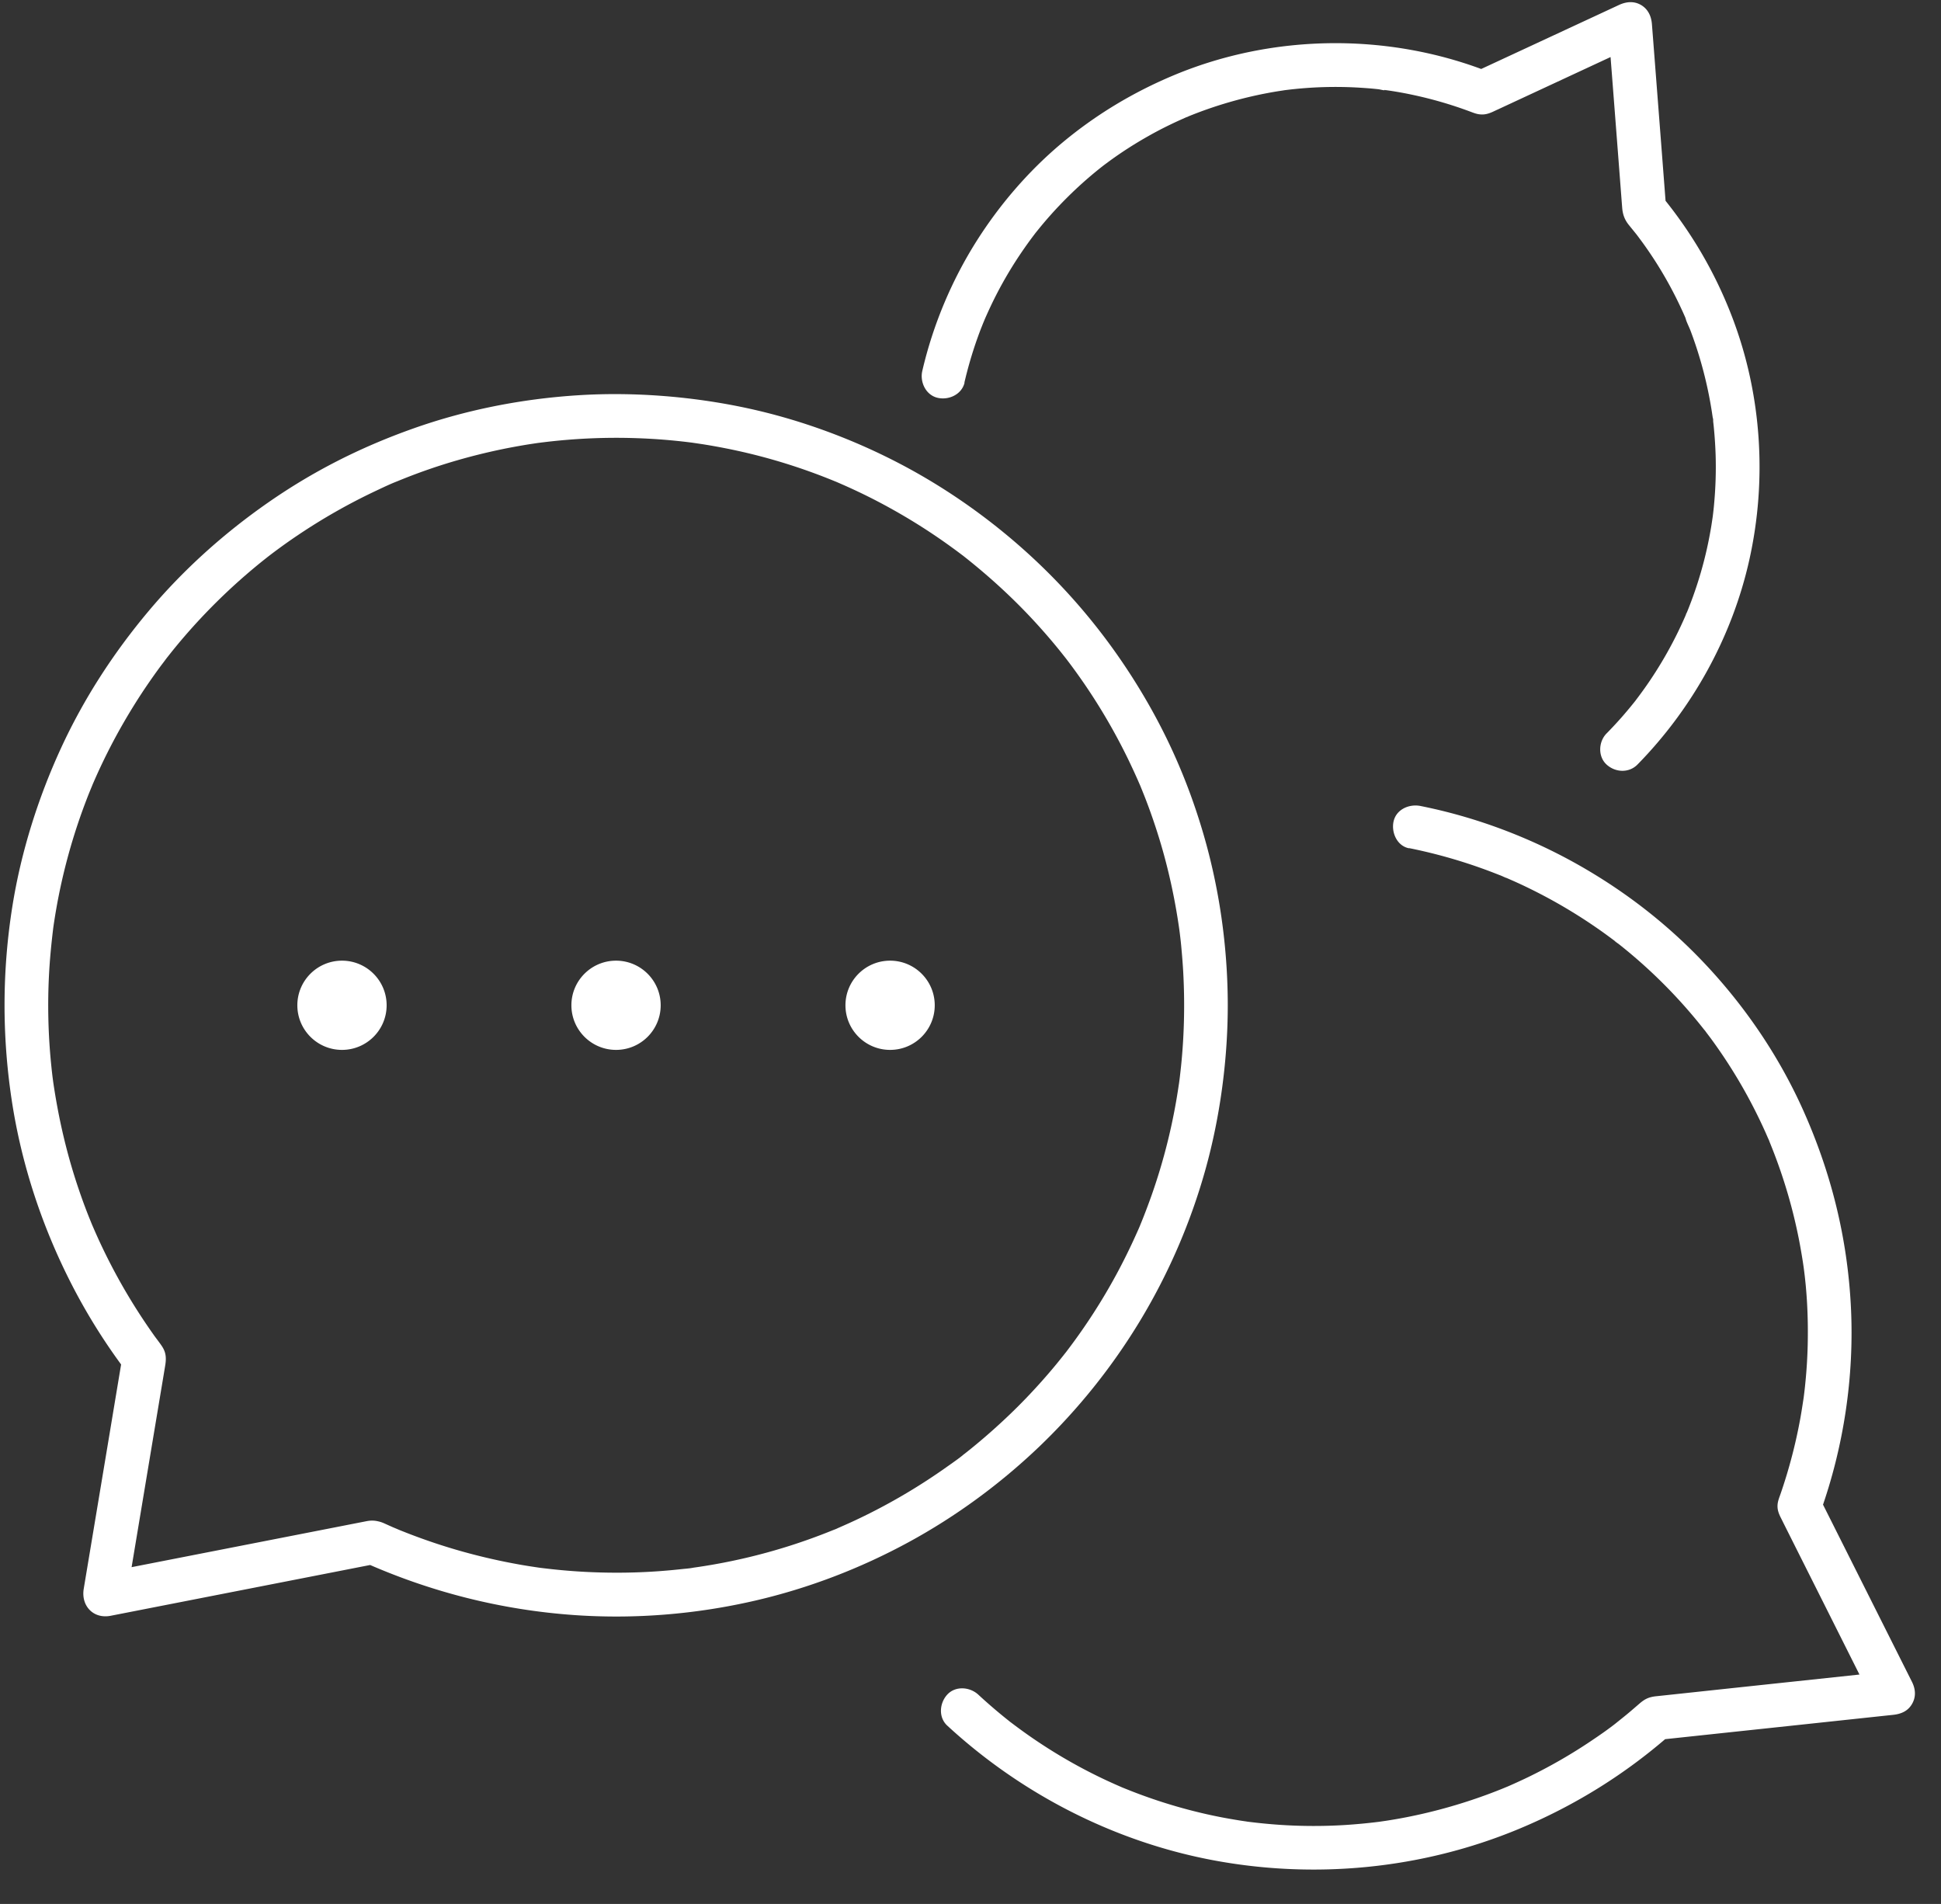
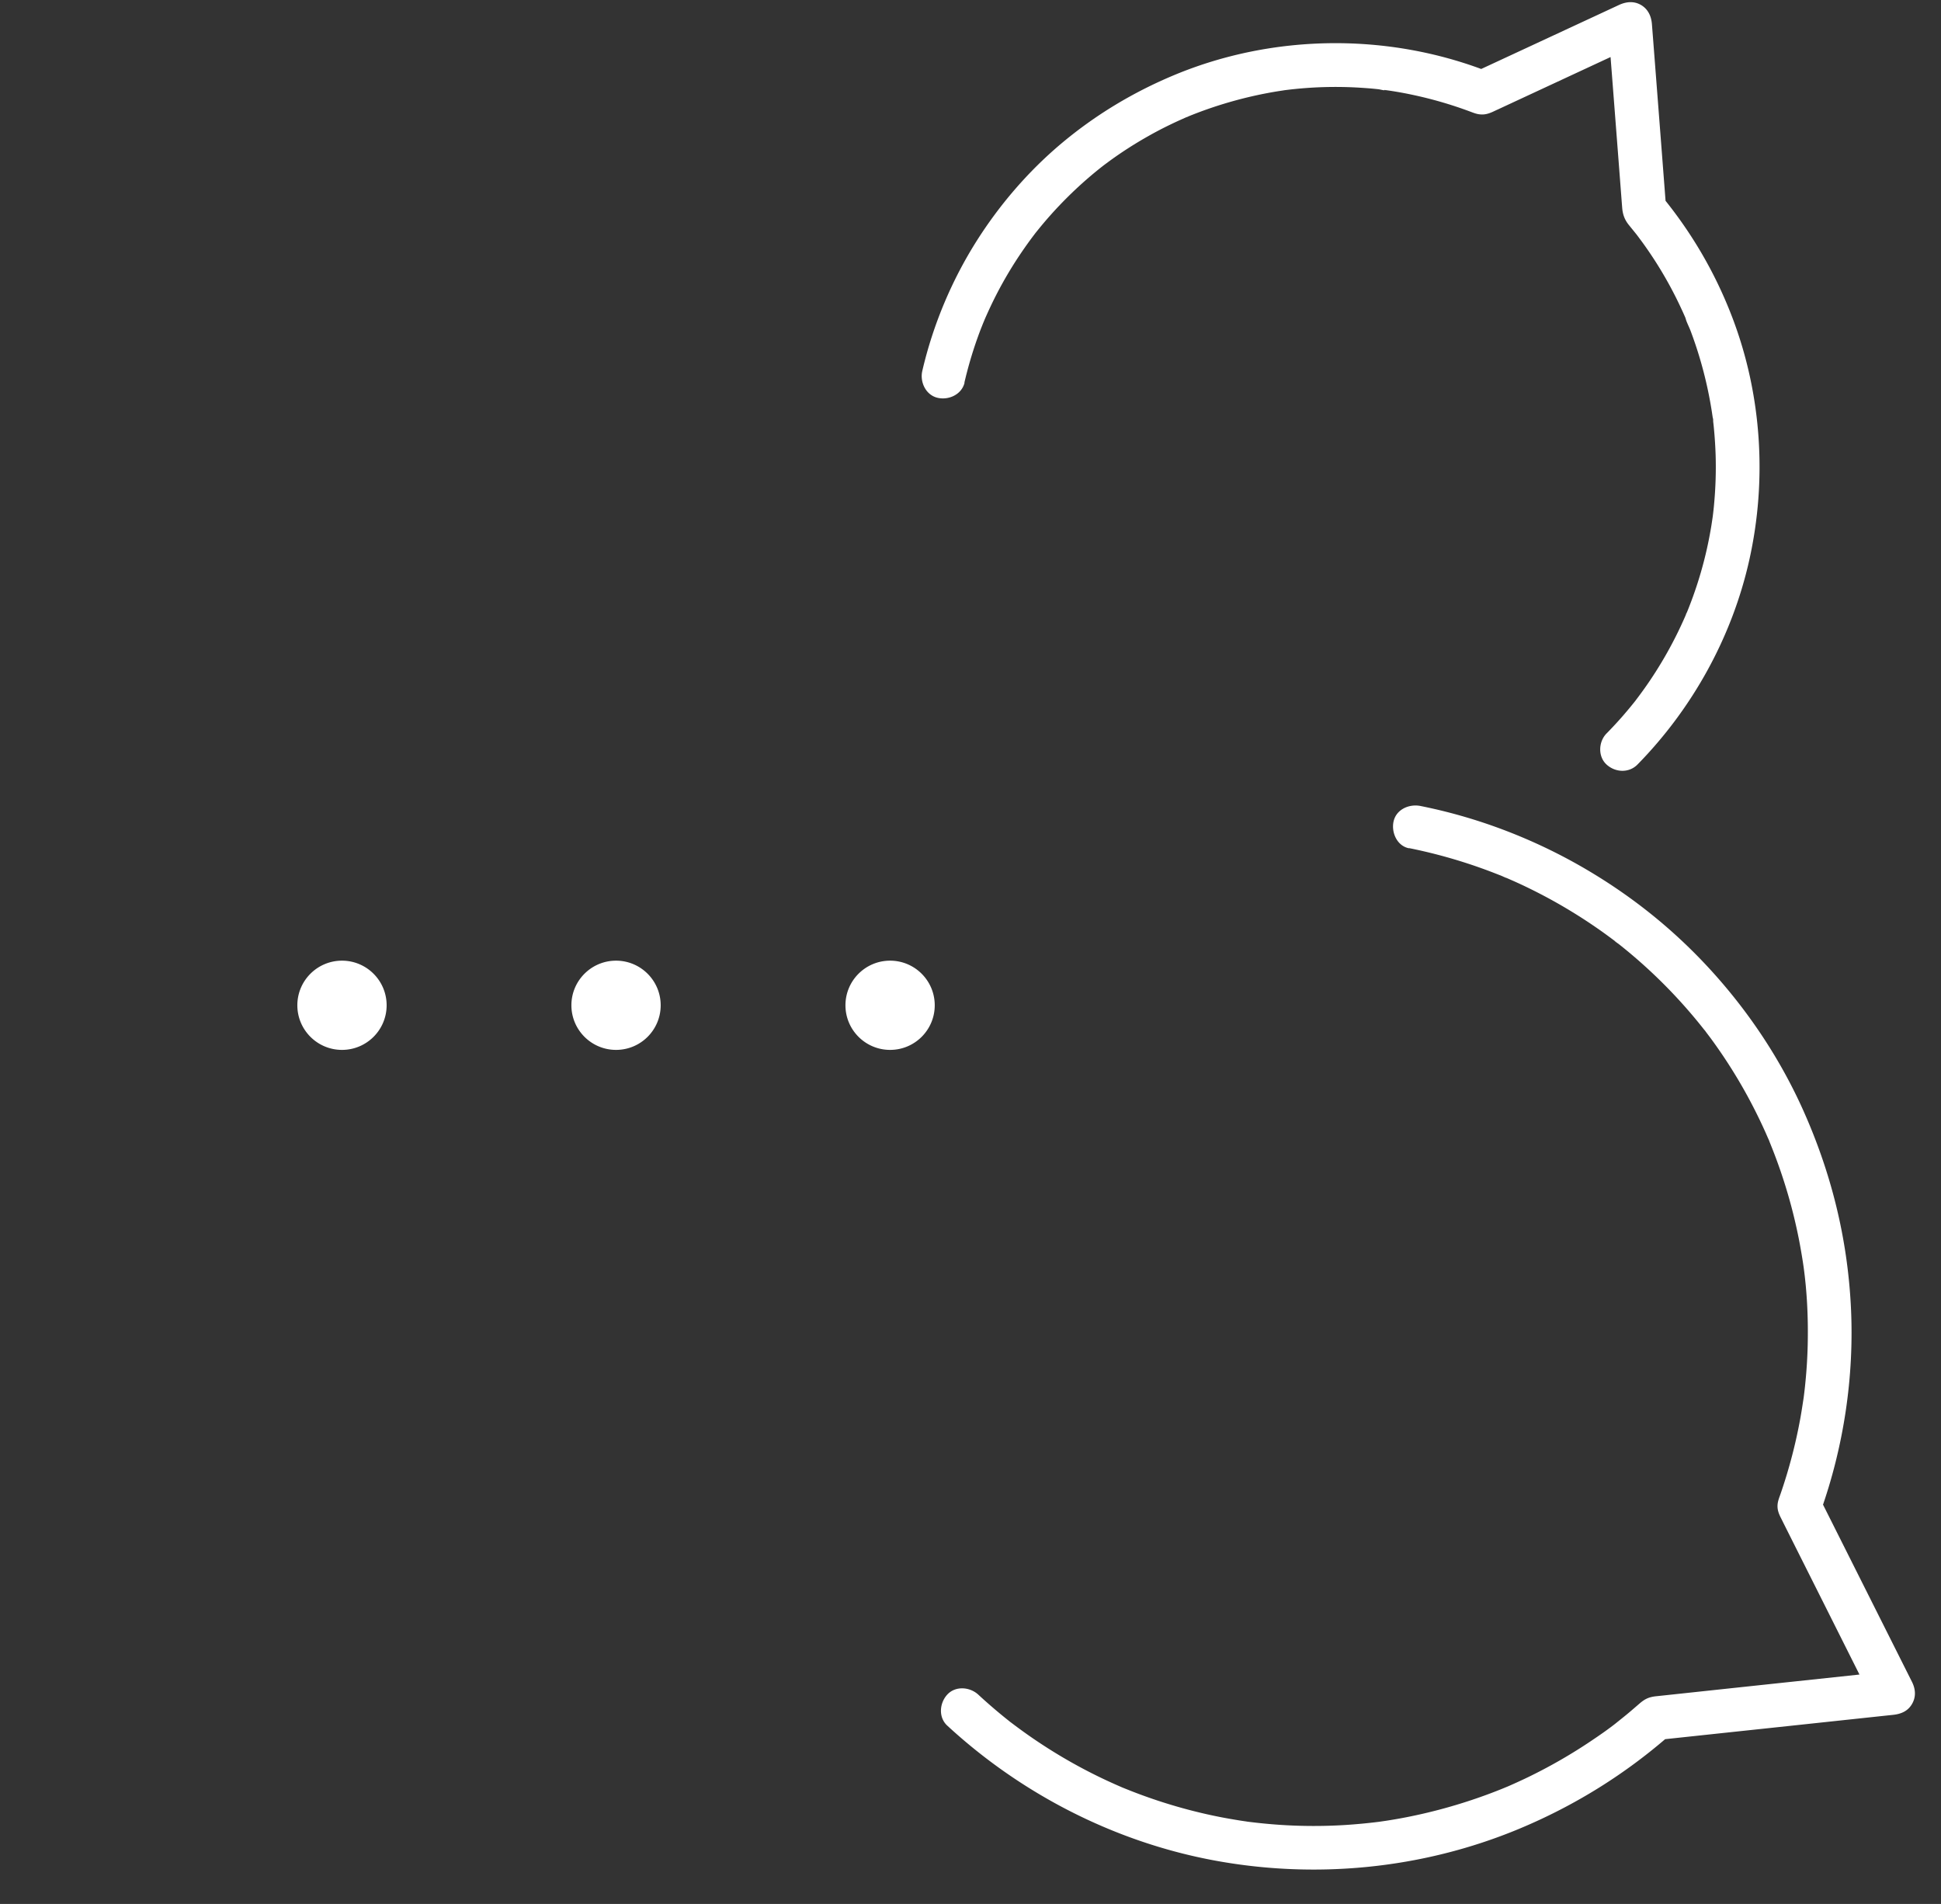
<svg xmlns="http://www.w3.org/2000/svg" width="52" height="51" fill="none">
  <rect width="100%" height="100%" fill="#333333" stroke="none" />
-   <path fill="#fff" d="M9.684 41.818c1.809.817 3.733 1.308 5.714 1.445 1.616.112 3.255-.023 4.833-.388 1.432-.331 2.823-.865 4.114-1.567 1.27-.691 2.45-1.558 3.495-2.556a16.472 16.472 0 0 0 2.715-3.393 16.352 16.352 0 0 0 1.737-4.023c.394-1.408.609-2.983.6-4.497-.009-1.514-.227-3.044-.653-4.502-.426-1.457-1.012-2.757-1.782-3.999-.769-1.242-1.684-2.36-2.738-3.347-1.054-.987-2.256-1.852-3.54-2.532-1.284-.68-2.698-1.207-4.136-1.52-1.438-.313-3.035-.449-4.56-.351-1.506.096-3.001.389-4.423.894-1.421.505-2.688 1.151-3.885 1.985-1.191.83-2.278 1.808-3.211 2.922-.933 1.114-1.726 2.338-2.333 3.658-.607 1.319-1.067 2.768-1.3 4.234-.272 1.711-.278 3.436-.023 5.149.266 1.789.849 3.527 1.691 5.128a15.947 15.947 0 0 0 1.355 2.139l-.059-.452c-.118.711-.237 1.422-.355 2.134l-.567 3.4c-.043.26-.087.52-.13.78-.075.455.257.813.723.722l2.427-.475c1.288-.252 2.576-.504 3.864-.756.294-.058.587-.115.881-.172.294-.057.503-.436.41-.722-.104-.321-.398-.473-.722-.41l-2.427.475c-1.288.252-2.576.504-3.864.756-.294.058-.587.115-.881.172l.723.722c.112-.672.224-1.344.336-2.016.186-1.114.371-2.227.557-3.341.05-.3.101-.601.15-.901.003-.019.006-.036.009-.055.028-.185.018-.334-.089-.495-.07-.106-.152-.206-.225-.31a15.931 15.931 0 0 1-.788-1.226 15.907 15.907 0 0 1-.685-1.324c-.05-.11-.099-.22-.147-.331-.003-.007-.037-.086-.011-.025.028.067-.014-.034-.021-.049-.026-.064-.052-.128-.078-.192a14.909 14.909 0 0 1-.261-.706c-.329-.957-.558-1.941-.702-2.942-.01-.07.002.014.003.023-.004-.035-.009-.07-.014-.107-.007-.053-.013-.107-.019-.159a18.526 18.526 0 0 1-.04-.402 15.912 15.912 0 0 1-.04-2.185c.021-.416.061-.829.111-1.243.01-.084-.016.111-.004.026l.009-.065a7.753 7.753 0 0 1 .022-.15 18.085 18.085 0 0 1 .052-.32 15.692 15.692 0 0 1 .814-2.951c.035-.092.071-.183.109-.274.016-.039.032-.078.048-.116.04-.098-.005.009-.011.024.01-.026.021-.052.033-.077a15.723 15.723 0 0 1 .816-1.624c.202-.349.407-.677.629-1.003.113-.165.229-.33.348-.491.058-.078.117-.154.174-.232.039-.053-.027.035-.028.037.016-.022.034-.044.051-.066.034-.043.069-.087.103-.13.496-.619 1.04-1.2 1.623-1.738.29-.267.588-.522.897-.767.038-.03.076-.06.115-.09.064-.05-.085.064-.021.016l.05-.038a15.302 15.302 0 0 1 .743-.531 15.842 15.842 0 0 1 2.083-1.181c.183-.086.367-.175.555-.248-.108.042-.024.01.034-.014a7.436 7.436 0 0 1 .136-.055 15.254 15.254 0 0 1 1.44-.495 16.037 16.037 0 0 1 1.203-.298c.197-.041.395-.077.593-.111.1-.017.2-.032.3-.047a6.838 6.838 0 0 1 .151-.021c.084-.012-.112.014-.026.004a2.534 2.534 0 0 1 .086-.011 16.035 16.035 0 0 1 2.535-.11 15.822 15.822 0 0 1 1.423.115c.143.018-.07-.011.038.005.108.016.214.031.322.048.199.032.398.068.594.107a15.581 15.581 0 0 1 2.354.664c.191.07.381.145.569.222.138.057-.064-.028.034.014l.135.059c.096.042.192.085.287.129.367.169.727.353 1.08.551a15.758 15.758 0 0 1 1.508.959c.078.057.157.113.234.171.033.025.067.05.1.075.021.017.045.032.066.05-.028-.024-.078-.061-.021-.016.629.495 1.225 1.032 1.775 1.614.27.286.53.582.778.887.061.075.121.151.181.227.013.017.026.032.038.049-.079-.111-.034-.044-.016-.021l.1.132c.12.16.237.324.351.488a15.834 15.834 0 0 1 1.207 2.067c.085.176.167.353.247.532l.059.135c.06.137-.026-.065.015.034.041.099.079.195.118.292.149.38.283.767.402 1.157.24.787.414 1.591.53 2.406.016.11-.015-.115.005.038a7.932 7.932 0 0 1 .019.152c.013.109.025.217.034.326.019.204.035.409.047.613.024.428.031.858.021 1.287a15.854 15.854 0 0 1-.078 1.252c-.011.101-.022.202-.034.303-.004.028-.021.177-.012.095.01-.082-.001.008-.004.029-.004.028-.008.058-.013.086a15.654 15.654 0 0 1-.739 2.982c-.069.192-.14.382-.215.572-.019.046-.036.091-.055.136-.014.033-.07.178-.014.034-.035.091-.077.18-.117.269a15.947 15.947 0 0 1-.537 1.087 15.713 15.713 0 0 1-1.295 2.006c-.037.049-.088.121-.022.029-.028.039-.06.076-.089.114a22.833 22.833 0 0 1-.195.242 15.506 15.506 0 0 1-.391.456c-.261.293-.533.578-.816.851a16.721 16.721 0 0 1-1.117.986c-.032.025-.065.052-.097.077-.021.017-.043.034-.066.051-.058.045-.008.009.021-.016-.153.128-.321.241-.484.357a15.889 15.889 0 0 1-2.051 1.232c-.181.091-.363.178-.548.262a31.452 31.452 0 0 1-.268.119c-.052.022-.14.067-.033.015-.05.025-.104.043-.156.064-.372.151-.75.287-1.132.409a15.578 15.578 0 0 1-2.396.56c-.05.008-.1.015-.15.022-.065.009-.155.028-.037.006-.106.021-.217.027-.325.039-.21.023-.422.042-.633.057-.446.031-.894.043-1.341.036a15.906 15.906 0 0 1-1.643-.109 13.296 13.296 0 0 1-.199-.024c.012.002.084.013.015.002-.037-.006-.075-.011-.113-.017-.141-.021-.281-.043-.421-.068a15.975 15.975 0 0 1-.774-.157 15.701 15.701 0 0 1-1.506-.422 16.397 16.397 0 0 1-.704-.254c-.06-.024-.12-.047-.18-.071a3.097 3.097 0 0 1-.102-.042c-.004-.002-.088-.036-.031-.013.063.026-.043-.019-.057-.024-.025-.011-.051-.021-.075-.033-.068-.029-.134-.06-.202-.09-.279-.126-.645-.09-.804.21-.136.257-.088.668.21.803l-.008-.003Z" />
  <path fill="#fff" d="M37.749 22.718a13.853 13.853 0 0 1 1.562.41c.261.085.52.178.775.278.058.022.116.046.173.069.028.012.073.04.104.043-.01 0-.131-.056-.037-.016.126.055.252.11.376.167.492.228.971.484 1.433.768.229.14.453.287.673.44.103.071.204.144.304.218.055.041.111.082.165.123.092.07-.019.005-.015-.012-.002.009.092.072.104.081a13.777 13.777 0 0 1 2.287 2.292c.027.035.09.082-.01-.014.026.025.048.062.07.091l.115.152a13.918 13.918 0 0 1 .692 1.037c.289.478.547.973.776 1.483.029.066.058.132.087.199.041.095-.007-.02-.013-.031.019.034.03.073.045.11.055.135.108.27.159.407.106.283.202.568.289.857.104.343.194.691.271 1.042.036.165.07.331.099.497.018.099.035.199.051.298.005.033.011.067.016.1.004.025.035.241.014.093.099.702.131 1.417.115 2.125a13.269 13.269 0 0 1-.064 1.025 9.431 9.431 0 0 1-.026.241l-.018.145c-.02.157.013-.085-.002.013-.028.184-.056.368-.089.551a13.761 13.761 0 0 1-.525 2.006c-.038.111-.085.216-.085.337 0 .113.034.199.081.297.004.009.01.018.014.027.025.051.051.102.076.153.249.497.498.993.747 1.489.547 1.089 1.093 2.18 1.641 3.269l.032.064.507-.883-2.701.288c-1.158.123-2.316.247-3.474.371l-.142.015-.03.003c-.197.022-.304.071-.454.202-.111.095-.22.191-.333.284-.051.042-.102.083-.153.124-.028.022-.057.046-.086.069-.018.014-.137.11-.02.017-.23.183-.473.351-.717.514a13.838 13.838 0 0 1-1.564.906 11.708 11.708 0 0 1-.388.184c-.069.031-.138.063-.207.093a4.29 4.29 0 0 1-.105.045c-.04.017-.028.012.035-.015-.028.012-.056.023-.084.035a13.704 13.704 0 0 1-.863.32 14.091 14.091 0 0 1-1.742.461 13.765 13.765 0 0 1-.435.078 8.149 8.149 0 0 1-.217.033c-.029.004-.058.009-.087.013-.135.019.107-.013-.018.002a15.012 15.012 0 0 1-.889.084 13.604 13.604 0 0 1-1.742-.003 14.501 14.501 0 0 1-.849-.082c-.108-.013.014.003.029.004-.042-.003-.084-.012-.126-.018a6.171 6.171 0 0 1-.189-.029 16.068 16.068 0 0 1-.439-.077 13.793 13.793 0 0 1-1.633-.422 14.1 14.1 0 0 1-.812-.291c-.059-.024-.117-.047-.175-.07-.027-.012-.164-.062-.015-.006-.026-.01-.052-.022-.077-.033a14.964 14.964 0 0 1-.402-.181 13.77 13.77 0 0 1-1.491-.816 13.898 13.898 0 0 1-.697-.469 16.356 16.356 0 0 1-.338-.25c-.025-.019-.09-.062.019.015-.028-.019-.056-.043-.083-.065a12.664 12.664 0 0 1-.18-.145 14.283 14.283 0 0 1-.636-.554c-.226-.208-.61-.24-.831 0-.208.227-.241.607 0 .83 1.971 1.819 4.441 3.093 7.08 3.598 2.755.526 5.639.248 8.231-.829 1.499-.623 2.872-1.477 4.089-2.551l-.415.172 2.145-.229c1.141-.121 2.281-.243 3.421-.365.262-.028.525-.056.788-.084.212-.022.395-.098.507-.29.113-.193.096-.401 0-.593-.283-.564-.567-1.129-.85-1.693-.451-.899-.902-1.797-1.353-2.695-.103-.205-.206-.41-.308-.615l.059.452c.625-1.749.907-3.629.816-5.484-.092-1.854-.529-3.597-1.271-5.26-.601-1.346-1.422-2.591-2.407-3.687-.985-1.096-2.102-2.002-3.342-2.74-1.24-.738-2.594-1.291-3.994-1.627a15.504 15.504 0 0 0-.515-.113c-.301-.061-.649.086-.723.41-.067.292.088.657.41.722l.001.001ZM25.836 10.251c.096-.412.215-.819.358-1.217.035-.097.07-.193.109-.288.017-.042.033-.085.051-.127.009-.021.018-.042.026-.064.045-.111-.05.115-.006.015.084-.193.172-.384.266-.573.186-.372.394-.733.621-1.08.116-.176.236-.349.361-.518.03-.041.062-.082.092-.123.059-.077-.024.03-.029.037.019-.021.035-.045.053-.068.068-.085.136-.169.206-.252.272-.324.565-.632.873-.922a10.875 10.875 0 0 1 .707-.608l.055-.043c-.121.097-.064.049-.036.028.046-.035.092-.069.139-.104.347-.256.711-.49 1.088-.702a9.975 9.975 0 0 1 .565-.296 9.805 9.805 0 0 1 .291-.136c.049-.022.098-.044.147-.066.037-.017.123-.043-.024.01.033-.012.067-.027.1-.041.415-.169.841-.312 1.274-.429.278-.075.56-.14.844-.193a8.889 8.889 0 0 1 .388-.065c.038-.006.075-.013.114-.017-.019.002-.13.017-.02.003.075-.009.152-.019.227-.026a10.715 10.715 0 0 1 1.671-.042c.126.007.253.016.379.026.067.006.133.013.2.02.056.006.168.043.221.026-.06.019-.094-.014-.025-.003.036.006.073.011.11.016a9.876 9.876 0 0 1 .61.111 10.855 10.855 0 0 1 1.542.448c.081.03.155.061.242.073.141.019.247-.012.375-.07.007-.003.014-.007.021-.01.039-.018.077-.036.117-.054l1.168-.543 2.605-1.211.051-.024-.884-.507c.054.702.109 1.404.163 2.107.07.906.14 1.81.209 2.716l.009.112c.015.17.065.309.174.445.071.089.144.177.215.266.05.063-.066-.087-.018-.024.017.022.032.043.049.065.04.054.08.108.12.162.135.186.264.377.387.571.252.4.478.817.674 1.246.024.05.046.101.069.152.011.025.022.051.033.076.042.097-.007-.01-.011-.025.03.118.096.236.139.35.084.224.162.452.231.681.137.453.245.914.322 1.381.01.06.02.119.028.179l.012.079c.01.068.03.024-.005-.037.021.035.015.117.019.159.008.067.015.132.021.199.021.224.035.448.043.673.014.444 0 .889-.041 1.331a9.164 9.164 0 0 1-.036.329c-.003.024-.017.11-.002.019.017-.104-.004.024-.006.037l-.026.172a11.097 11.097 0 0 1-.124.644c-.097.431-.221.857-.371 1.272a11.18 11.18 0 0 1-.108.287 5.376 5.376 0 0 1-.065.16c-.011.025-.022.099-.007.019.017-.087-.005.012-.016.035a11.042 11.042 0 0 1-.276.589 10.811 10.811 0 0 1-.677 1.154c-.121.18-.249.356-.38.529-.036.048-.003.047.021-.027-.005.017-.039.05-.047.061a5.886 5.886 0 0 1-.096.119c-.072.089-.147.177-.222.264a10.813 10.813 0 0 1-.444.479c-.215.219-.235.614 0 .83.235.216.601.235.831 0 1.475-1.504 2.534-3.419 2.994-5.477.48-2.149.332-4.431-.453-6.492-.462-1.213-1.114-2.323-1.945-3.319l.172.415-.129-1.68-.206-2.666a142.768 142.768 0 0 0-.048-.618c-.017-.206-.102-.396-.291-.507-.189-.111-.398-.091-.593 0-.445.207-.892.415-1.337.621-.711.331-1.422.661-2.133.991-.164.076-.328.152-.491.229l.452-.059c-2.674-1.042-5.739-1.012-8.39.089-1.118.465-2.144 1.083-3.069 1.865-.866.734-1.617 1.608-2.226 2.565-.68 1.07-1.181 2.265-1.468 3.499-.07.298.093.649.41.722.301.069.648-.09.723-.41l-.001.003ZM9.162 28.123c.661 0 1.196-.535 1.196-1.195s-.536-1.195-1.196-1.195-1.196.535-1.196 1.195.536 1.195 1.196 1.195ZM16.504 28.123c.661 0 1.196-.535 1.196-1.195s-.536-1.195-1.196-1.195-1.196.535-1.196 1.195.536 1.195 1.196 1.195ZM23.846 28.123c.661 0 1.196-.535 1.196-1.195s-.536-1.195-1.196-1.195-1.196.535-1.196 1.195.536 1.195 1.196 1.195Z" />
</svg>